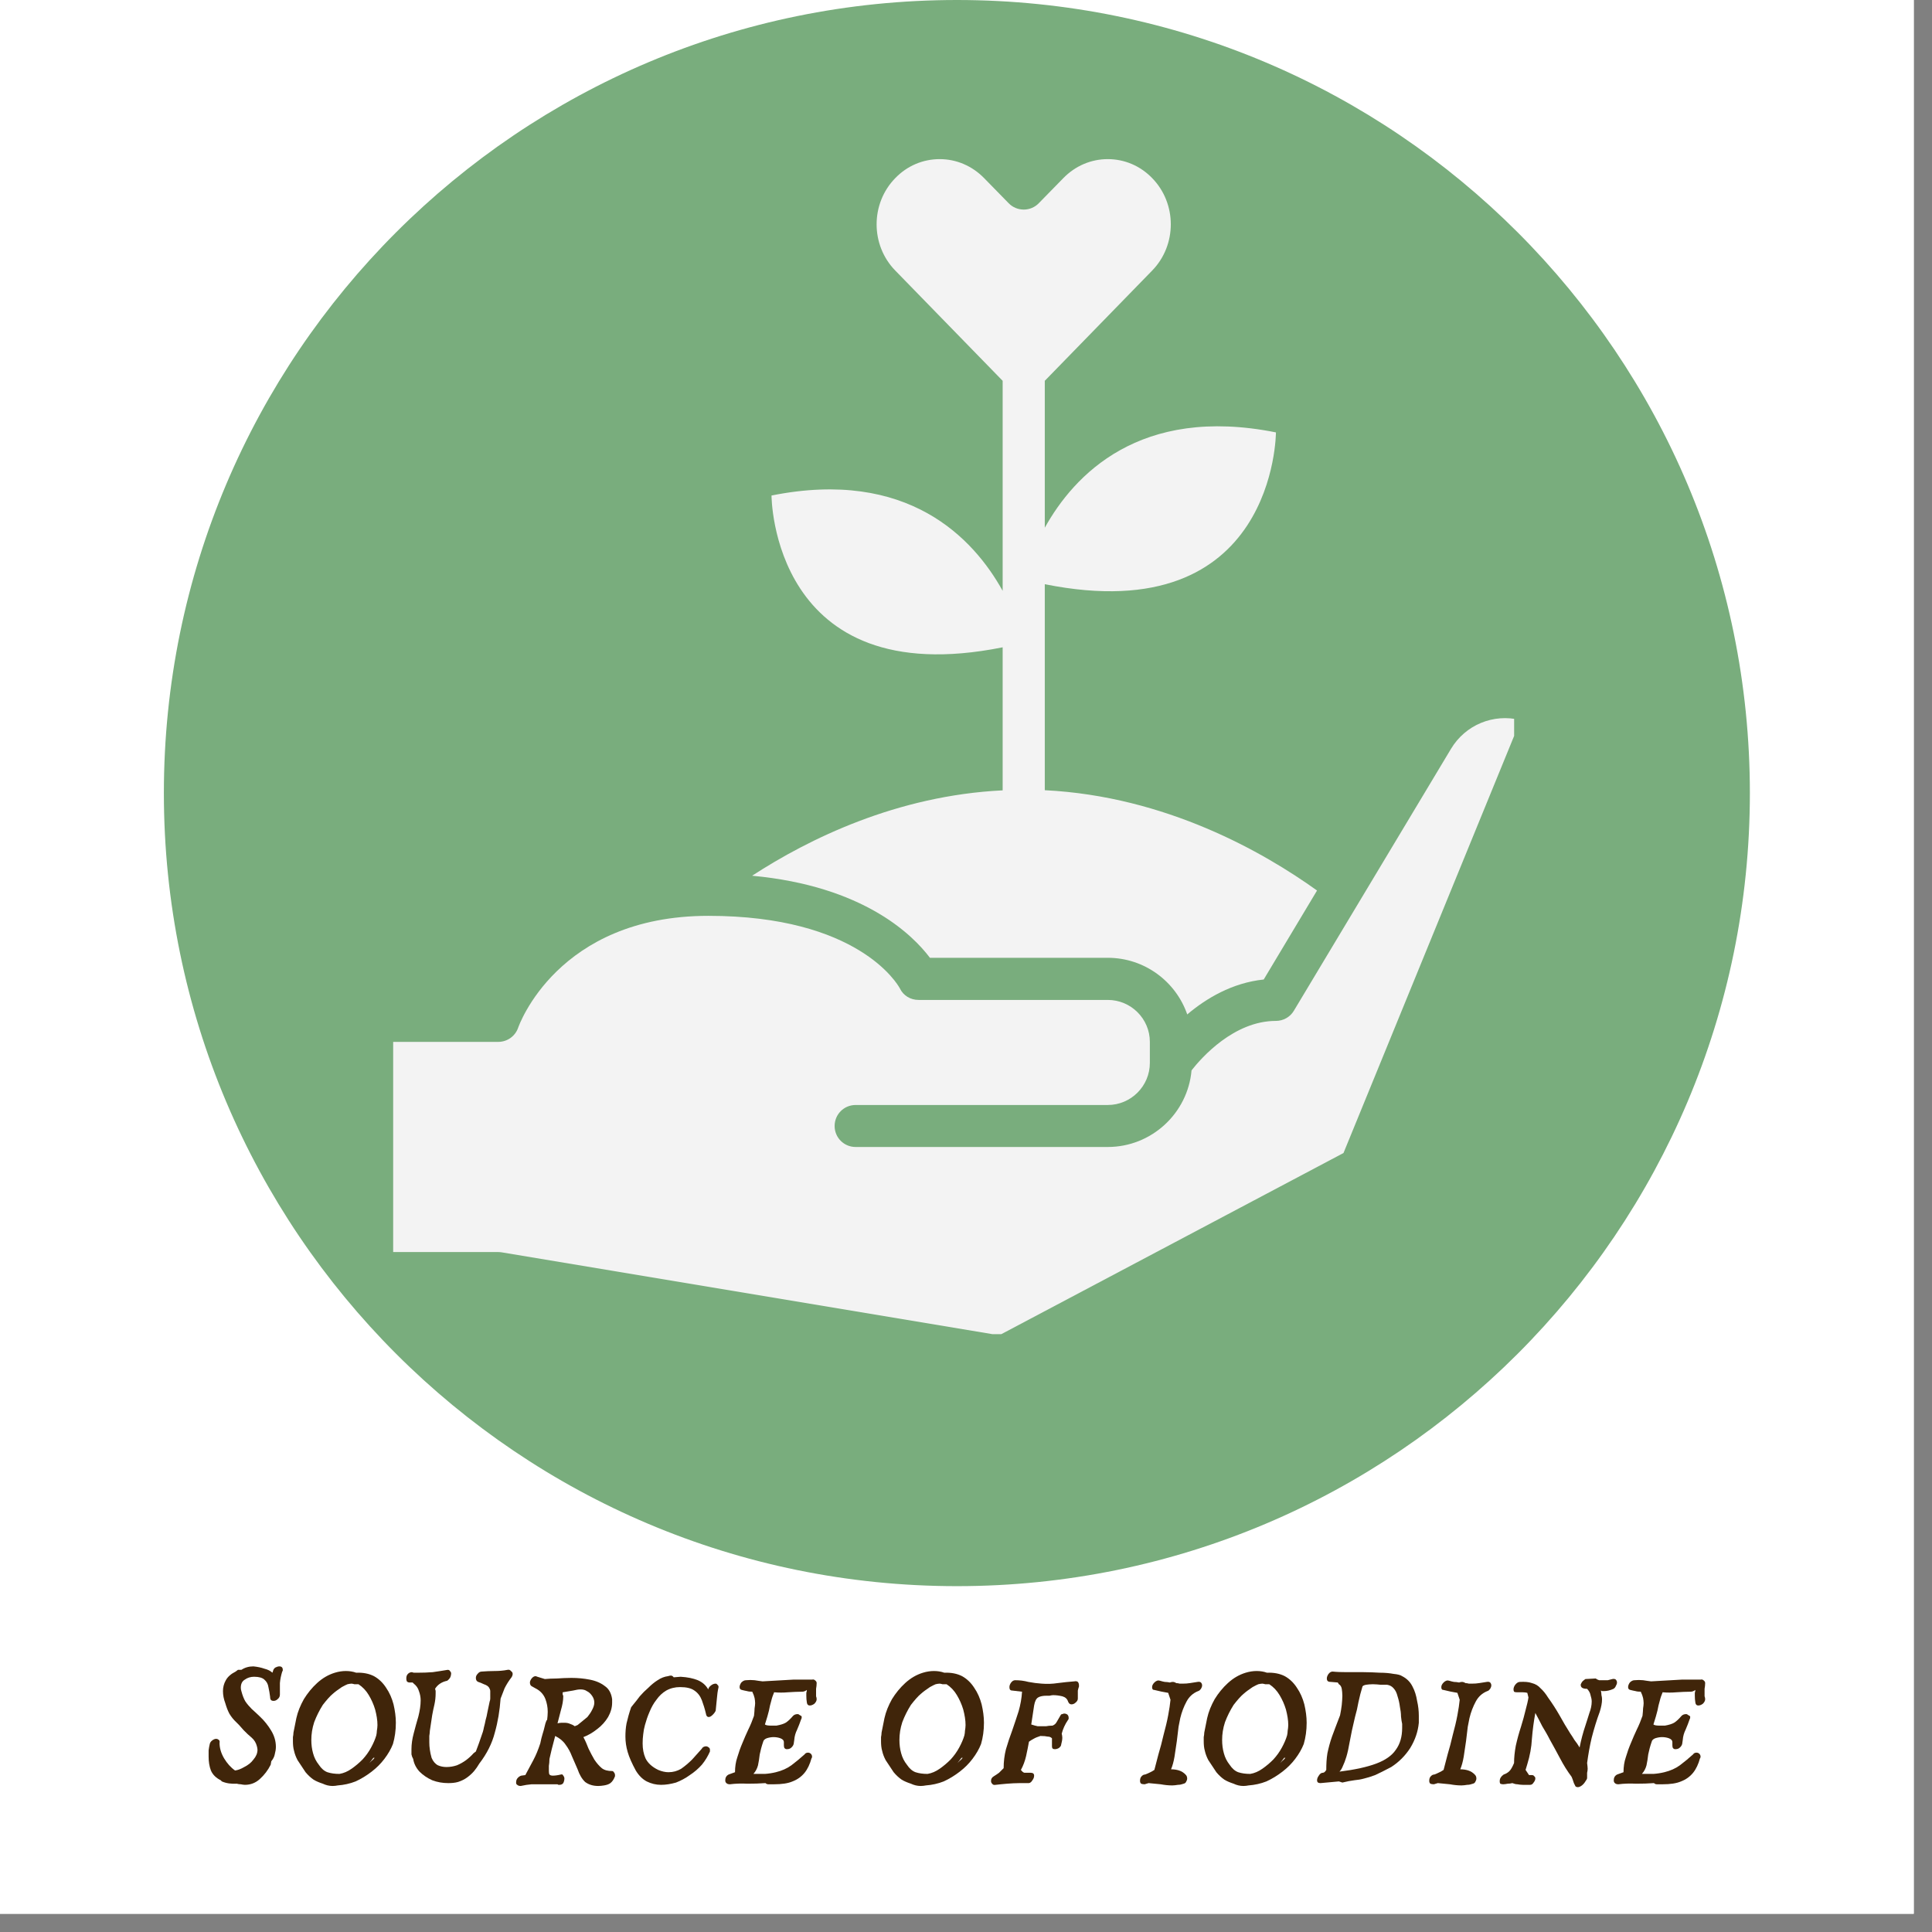
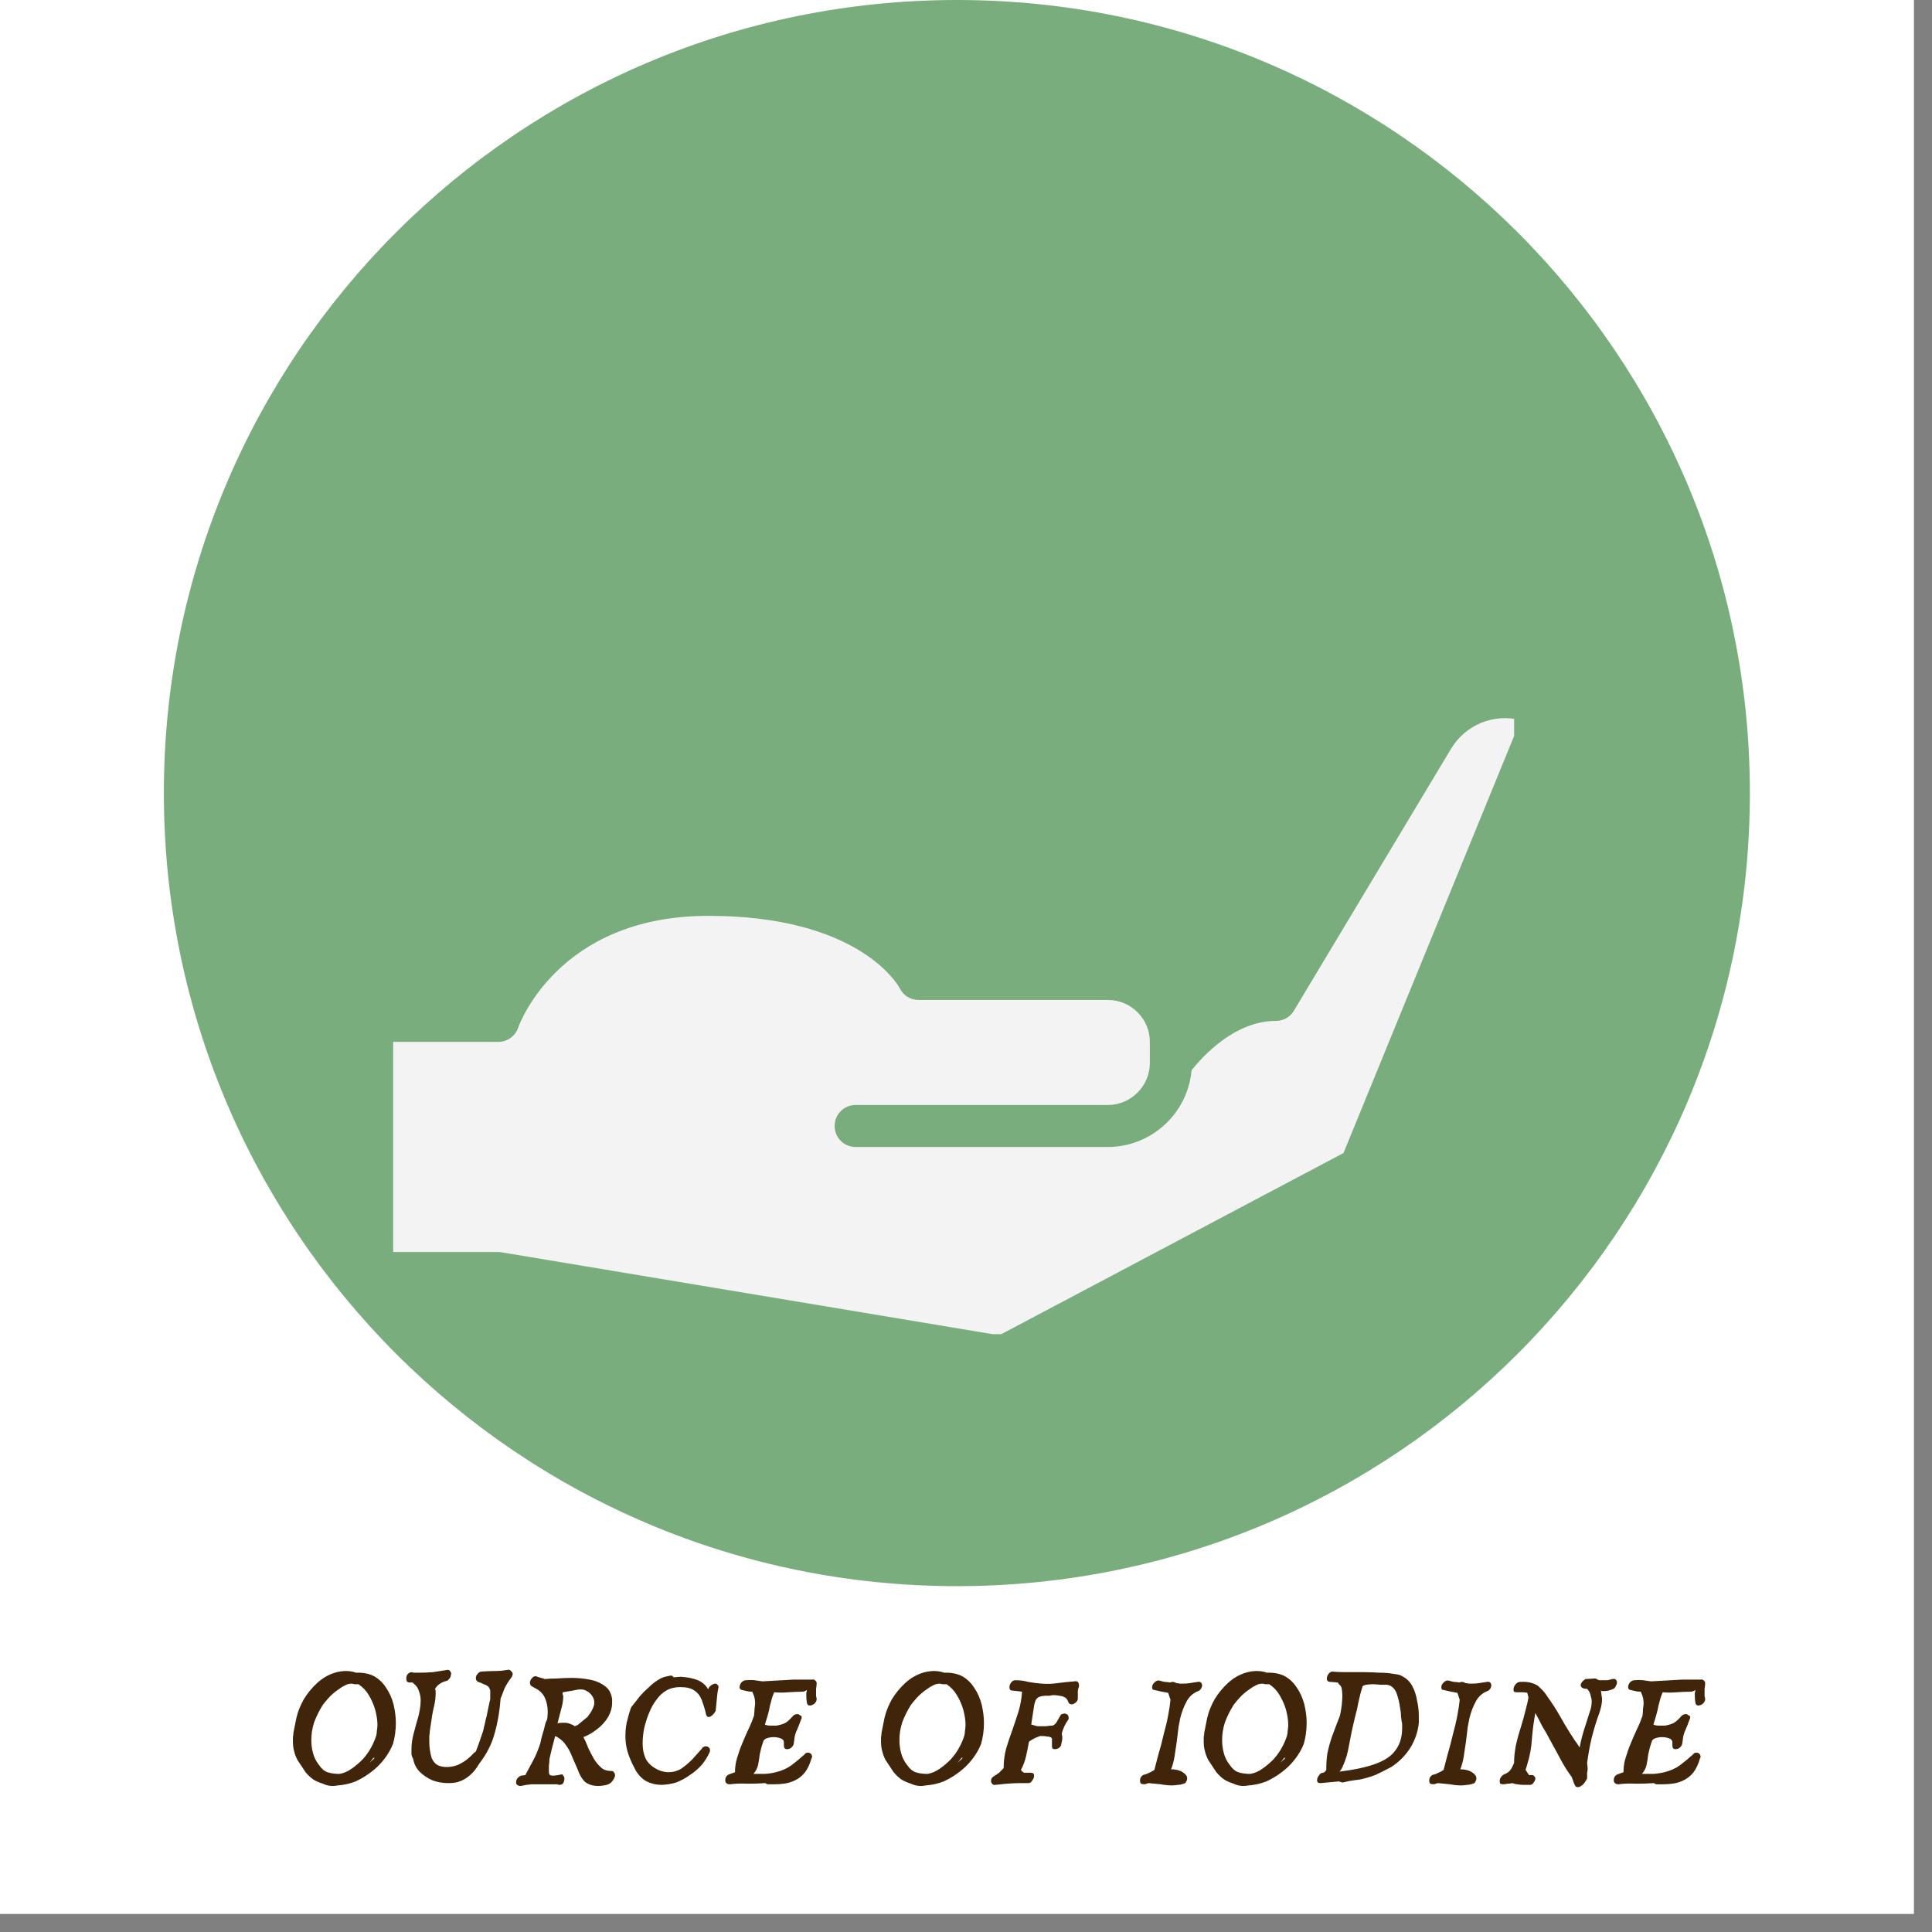
<svg xmlns="http://www.w3.org/2000/svg" version="1.0" preserveAspectRatio="xMidYMid meet" height="70" viewBox="0 0 52.5 52.5" zoomAndPan="magnify" width="70">
  <rect x="0" y="0" width="52.5" height="52.5" fill="#808080" stroke="none" />
  <defs>
    <g />
    <clipPath id="3a5b495103">
      <path clip-rule="nonzero" d="M 0 0 L 52.004 0 L 52.004 52.004 L 0 52.004 Z M 0 0" />
    </clipPath>
    <clipPath id="e176aa1ca9">
      <path clip-rule="nonzero" d="M 4.453 0 L 47.551 0 L 47.551 43.102 L 4.453 43.102 Z M 4.453 0" />
    </clipPath>
    <clipPath id="a023152a75">
      <path clip-rule="nonzero" d="M 26.004 0 C 14.102 0 4.453 9.648 4.453 21.551 C 4.453 33.453 14.102 43.102 26.004 43.102 C 37.902 43.102 47.551 33.453 47.551 21.551 C 47.551 9.648 37.902 0 26.004 0 Z M 26.004 0" />
    </clipPath>
    <clipPath id="c2945ceaef">
      <path clip-rule="nonzero" d="M 10.684 19 L 41.145 19 L 41.145 36.254 L 10.684 36.254 Z M 10.684 19" />
    </clipPath>
    <clipPath id="17d9cb6935">
-       <path clip-rule="nonzero" d="M 20 4.309 L 36 4.309 L 36 28 L 20 28 Z M 20 4.309" />
-     </clipPath>
+       </clipPath>
  </defs>
  <g clip-path="url(#3a5b495103)">
    <path fill-rule="nonzero" fill-opacity="1" d="M 0 0 L 52.004 0 L 52.004 52.004 L 0 52.004 Z M 0 0" fill="#ffffff" />
    <path fill-rule="nonzero" fill-opacity="1" d="M 0 0 L 52.004 0 L 52.004 52.004 L 0 52.004 Z M 0 0" fill="#ffffff" />
  </g>
  <g clip-path="url(#e176aa1ca9)">
    <g clip-path="url(#a023152a75)">
      <path fill-rule="nonzero" fill-opacity="1" d="M 4.453 0 L 47.551 0 L 47.551 43.102 L 4.453 43.102 Z M 4.453 0" fill="#79ad7d" />
    </g>
  </g>
  <g fill-opacity="1" fill="#40250a">
    <g transform="translate(5.528, 48.47)">
      <g>
-         <path d="M 0.906 0 C 0.758 0.008 0.625 -0.008 0.5 -0.062 L 0.469 -0.094 C 0.344 -0.156 0.254 -0.242 0.203 -0.359 C 0.16 -0.473 0.141 -0.598 0.141 -0.734 C 0.141 -0.797 0.141 -0.852 0.141 -0.906 C 0.148 -0.969 0.16 -1.023 0.172 -1.078 C 0.18 -1.117 0.203 -1.148 0.234 -1.172 C 0.273 -1.203 0.312 -1.219 0.344 -1.219 C 0.375 -1.219 0.398 -1.207 0.422 -1.188 C 0.441 -1.164 0.445 -1.141 0.438 -1.109 C 0.438 -0.973 0.477 -0.832 0.562 -0.688 C 0.645 -0.551 0.742 -0.441 0.859 -0.359 C 0.93 -0.367 1.016 -0.398 1.109 -0.453 C 1.211 -0.504 1.297 -0.57 1.359 -0.656 C 1.43 -0.738 1.469 -0.828 1.469 -0.922 C 1.469 -0.953 1.461 -0.984 1.453 -1.016 C 1.43 -1.109 1.383 -1.188 1.312 -1.25 C 1.238 -1.312 1.164 -1.379 1.094 -1.453 L 0.969 -1.594 L 0.891 -1.672 C 0.816 -1.742 0.754 -1.82 0.703 -1.906 C 0.66 -1.988 0.625 -2.082 0.594 -2.188 C 0.551 -2.301 0.531 -2.41 0.531 -2.516 C 0.531 -2.617 0.555 -2.719 0.609 -2.812 C 0.66 -2.906 0.75 -2.984 0.875 -3.047 L 0.938 -3.094 L 1.031 -3.094 C 1.125 -3.156 1.234 -3.188 1.359 -3.188 C 1.473 -3.176 1.57 -3.156 1.656 -3.125 C 1.75 -3.102 1.82 -3.066 1.875 -3.016 L 1.891 -3.062 C 1.898 -3.102 1.922 -3.133 1.953 -3.156 C 1.992 -3.176 2.031 -3.188 2.062 -3.188 C 2.125 -3.188 2.156 -3.156 2.156 -3.094 C 2.156 -3.094 2.156 -3.086 2.156 -3.078 C 2.156 -3.066 2.148 -3.055 2.141 -3.047 C 2.109 -2.941 2.086 -2.836 2.078 -2.734 C 2.078 -2.629 2.078 -2.523 2.078 -2.422 C 2.078 -2.367 2.055 -2.328 2.016 -2.297 C 1.984 -2.266 1.945 -2.25 1.906 -2.25 C 1.883 -2.25 1.863 -2.254 1.844 -2.266 C 1.82 -2.285 1.812 -2.316 1.812 -2.359 C 1.801 -2.453 1.785 -2.539 1.766 -2.625 C 1.754 -2.707 1.719 -2.773 1.656 -2.828 C 1.602 -2.879 1.508 -2.906 1.375 -2.906 C 1.281 -2.906 1.195 -2.879 1.125 -2.828 C 1.051 -2.785 1.016 -2.711 1.016 -2.609 C 1.016 -2.578 1.02 -2.547 1.031 -2.516 C 1.062 -2.398 1.098 -2.305 1.141 -2.234 C 1.191 -2.16 1.25 -2.094 1.312 -2.031 C 1.383 -1.969 1.457 -1.898 1.531 -1.828 C 1.656 -1.711 1.758 -1.582 1.844 -1.438 C 1.926 -1.301 1.969 -1.156 1.969 -1 C 1.969 -0.938 1.957 -0.867 1.938 -0.797 C 1.926 -0.734 1.895 -0.672 1.844 -0.609 L 1.828 -0.516 C 1.754 -0.367 1.656 -0.238 1.531 -0.125 C 1.414 -0.02 1.281 0.031 1.125 0.031 C 1.094 0.031 1.055 0.023 1.016 0.016 C 0.973 0.016 0.938 0.008 0.906 0 Z M 0.906 0" />
-       </g>
+         </g>
    </g>
    <g transform="translate(7.819, 48.47)">
      <g>
        <path d="M 1.359 0.047 C 1.316 0.055 1.27 0.062 1.219 0.062 C 1.125 0.062 1.035 0.039 0.953 0 C 0.859 -0.031 0.773 -0.066 0.703 -0.109 C 0.629 -0.16 0.555 -0.227 0.484 -0.312 C 0.422 -0.406 0.348 -0.516 0.266 -0.641 C 0.223 -0.723 0.191 -0.805 0.172 -0.891 C 0.148 -0.973 0.141 -1.062 0.141 -1.156 C 0.141 -1.188 0.141 -1.223 0.141 -1.266 C 0.148 -1.305 0.156 -1.348 0.156 -1.391 L 0.234 -1.781 C 0.273 -1.957 0.344 -2.129 0.438 -2.297 C 0.539 -2.461 0.66 -2.609 0.797 -2.734 C 0.941 -2.867 1.102 -2.961 1.281 -3.016 C 1.383 -3.047 1.484 -3.062 1.578 -3.062 C 1.68 -3.062 1.773 -3.047 1.859 -3.016 C 2.047 -3.023 2.207 -2.992 2.344 -2.922 C 2.477 -2.848 2.586 -2.742 2.672 -2.609 C 2.766 -2.473 2.832 -2.32 2.875 -2.156 C 2.914 -1.988 2.938 -1.82 2.938 -1.656 C 2.938 -1.445 2.91 -1.254 2.859 -1.078 C 2.805 -0.941 2.727 -0.805 2.625 -0.672 C 2.531 -0.547 2.414 -0.43 2.281 -0.328 C 2.145 -0.223 2 -0.133 1.844 -0.062 C 1.688 0 1.523 0.035 1.359 0.047 Z M 1.406 -0.266 C 1.52 -0.285 1.629 -0.332 1.734 -0.406 C 1.836 -0.477 1.938 -0.562 2.031 -0.656 C 2.125 -0.758 2.203 -0.867 2.266 -0.984 C 2.328 -1.098 2.375 -1.207 2.406 -1.312 C 2.414 -1.352 2.422 -1.395 2.422 -1.438 C 2.43 -1.488 2.438 -1.539 2.438 -1.594 C 2.438 -1.727 2.414 -1.867 2.375 -2.016 C 2.332 -2.16 2.273 -2.289 2.203 -2.406 C 2.129 -2.531 2.035 -2.629 1.922 -2.703 C 1.879 -2.703 1.844 -2.703 1.812 -2.703 C 1.781 -2.711 1.754 -2.719 1.734 -2.719 C 1.703 -2.719 1.664 -2.711 1.625 -2.703 C 1.594 -2.691 1.539 -2.664 1.469 -2.625 C 1.375 -2.562 1.289 -2.5 1.219 -2.438 C 1.145 -2.375 1.055 -2.273 0.953 -2.141 C 0.859 -1.992 0.781 -1.836 0.719 -1.672 C 0.664 -1.504 0.641 -1.344 0.641 -1.188 C 0.641 -1.062 0.656 -0.941 0.688 -0.828 C 0.719 -0.711 0.77 -0.609 0.844 -0.516 C 0.914 -0.41 0.992 -0.344 1.078 -0.312 C 1.172 -0.281 1.281 -0.266 1.406 -0.266 Z M 2.219 -0.562 C 2.238 -0.582 2.258 -0.602 2.281 -0.625 C 2.312 -0.645 2.336 -0.672 2.359 -0.703 L 2.328 -0.703 Z M 2.219 -0.562" />
      </g>
    </g>
  </g>
  <g fill-opacity="1" fill="#40250a">
    <g transform="translate(10.9, 48.47)">
      <g>
        <path d="M 1.797 -0.172 C 1.723 -0.117 1.641 -0.078 1.547 -0.047 C 1.461 -0.023 1.375 -0.016 1.281 -0.016 C 1.133 -0.016 0.988 -0.039 0.844 -0.094 C 0.707 -0.156 0.594 -0.234 0.5 -0.328 C 0.406 -0.43 0.348 -0.547 0.328 -0.672 C 0.305 -0.711 0.289 -0.754 0.281 -0.797 C 0.281 -0.836 0.281 -0.883 0.281 -0.938 C 0.281 -1.07 0.301 -1.219 0.344 -1.375 C 0.383 -1.531 0.426 -1.68 0.469 -1.828 C 0.508 -1.984 0.531 -2.129 0.531 -2.266 C 0.531 -2.348 0.516 -2.43 0.484 -2.516 C 0.461 -2.598 0.414 -2.664 0.344 -2.719 L 0.312 -2.75 L 0.234 -2.75 C 0.203 -2.75 0.176 -2.758 0.156 -2.781 C 0.145 -2.801 0.141 -2.828 0.141 -2.859 C 0.141 -2.898 0.148 -2.938 0.172 -2.969 C 0.203 -3.008 0.242 -3.031 0.297 -3.031 C 0.316 -3.02 0.336 -3.016 0.359 -3.016 C 0.391 -3.016 0.422 -3.016 0.453 -3.016 C 0.586 -3.016 0.723 -3.02 0.859 -3.031 C 0.992 -3.051 1.129 -3.07 1.266 -3.094 C 1.297 -3.094 1.316 -3.082 1.328 -3.062 C 1.348 -3.039 1.359 -3.02 1.359 -3 C 1.359 -2.957 1.348 -2.914 1.328 -2.875 C 1.305 -2.844 1.281 -2.816 1.25 -2.797 C 1.102 -2.766 0.992 -2.691 0.922 -2.578 C 0.93 -2.555 0.938 -2.535 0.938 -2.516 C 0.938 -2.492 0.938 -2.473 0.938 -2.453 C 0.938 -2.348 0.926 -2.25 0.906 -2.156 C 0.883 -2.062 0.863 -1.961 0.844 -1.859 L 0.781 -1.438 C 0.781 -1.395 0.773 -1.348 0.766 -1.297 C 0.766 -1.254 0.766 -1.195 0.766 -1.125 C 0.766 -1.062 0.77 -0.992 0.781 -0.922 C 0.789 -0.859 0.805 -0.785 0.828 -0.703 C 0.867 -0.609 0.926 -0.539 1 -0.5 C 1.07 -0.469 1.148 -0.453 1.234 -0.453 C 1.328 -0.453 1.422 -0.469 1.516 -0.5 C 1.609 -0.539 1.691 -0.586 1.766 -0.641 C 1.848 -0.703 1.914 -0.766 1.969 -0.828 L 2.031 -0.875 C 2.094 -1.039 2.141 -1.172 2.172 -1.266 C 2.211 -1.367 2.238 -1.457 2.25 -1.531 C 2.27 -1.602 2.285 -1.672 2.297 -1.734 C 2.316 -1.797 2.332 -1.863 2.344 -1.938 C 2.363 -2.02 2.383 -2.117 2.406 -2.234 C 2.414 -2.254 2.422 -2.281 2.422 -2.312 C 2.422 -2.344 2.422 -2.379 2.422 -2.422 C 2.422 -2.453 2.422 -2.484 2.422 -2.516 C 2.422 -2.547 2.41 -2.578 2.391 -2.609 C 2.367 -2.648 2.32 -2.68 2.25 -2.703 C 2.188 -2.734 2.133 -2.754 2.094 -2.766 C 2.051 -2.785 2.031 -2.82 2.031 -2.875 C 2.031 -2.914 2.047 -2.953 2.078 -2.984 C 2.109 -3.023 2.145 -3.047 2.188 -3.047 C 2.301 -3.055 2.414 -3.062 2.531 -3.062 C 2.656 -3.062 2.773 -3.07 2.891 -3.094 C 2.93 -3.102 2.961 -3.094 2.984 -3.062 C 3.016 -3.039 3.031 -3.016 3.031 -2.984 C 3.031 -2.953 3.02 -2.922 3 -2.891 C 2.926 -2.797 2.863 -2.695 2.812 -2.594 C 2.77 -2.488 2.734 -2.395 2.703 -2.312 C 2.68 -1.988 2.629 -1.68 2.547 -1.391 C 2.473 -1.098 2.332 -0.816 2.125 -0.547 C 2.082 -0.473 2.035 -0.406 1.984 -0.344 C 1.93 -0.281 1.867 -0.223 1.797 -0.172 Z M 1.797 -0.172" />
      </g>
    </g>
  </g>
  <g fill-opacity="1" fill="#40250a">
    <g transform="translate(13.884, 48.47)">
      <g>
        <path d="M 0.266 0.062 C 0.223 0.062 0.191 0.051 0.172 0.031 C 0.148 0.02 0.141 0 0.141 -0.031 C 0.141 -0.07 0.148 -0.109 0.172 -0.141 C 0.203 -0.18 0.238 -0.207 0.281 -0.219 L 0.391 -0.234 C 0.461 -0.367 0.535 -0.504 0.609 -0.641 C 0.68 -0.773 0.742 -0.926 0.797 -1.094 C 0.805 -1.125 0.816 -1.172 0.828 -1.234 C 0.848 -1.305 0.867 -1.379 0.891 -1.453 C 0.91 -1.523 0.926 -1.586 0.938 -1.641 C 0.957 -1.703 0.973 -1.734 0.984 -1.734 C 0.992 -1.805 1 -1.879 1 -1.953 C 1 -2.078 0.977 -2.191 0.938 -2.297 C 0.895 -2.41 0.82 -2.5 0.719 -2.562 L 0.578 -2.641 C 0.535 -2.66 0.516 -2.695 0.516 -2.75 C 0.516 -2.781 0.531 -2.816 0.562 -2.859 C 0.594 -2.898 0.629 -2.922 0.672 -2.922 C 0.68 -2.922 0.695 -2.914 0.719 -2.906 L 0.922 -2.844 C 1.016 -2.852 1.125 -2.859 1.25 -2.859 C 1.375 -2.867 1.504 -2.875 1.641 -2.875 C 1.816 -2.875 1.984 -2.859 2.141 -2.828 C 2.305 -2.797 2.441 -2.738 2.547 -2.656 C 2.66 -2.582 2.727 -2.461 2.75 -2.297 C 2.75 -2.285 2.75 -2.27 2.75 -2.25 C 2.75 -2.238 2.75 -2.223 2.75 -2.203 C 2.75 -2.066 2.711 -1.938 2.641 -1.812 C 2.566 -1.688 2.469 -1.578 2.344 -1.484 C 2.227 -1.391 2.102 -1.316 1.969 -1.266 C 2.02 -1.172 2.066 -1.066 2.109 -0.953 C 2.16 -0.848 2.211 -0.75 2.266 -0.656 C 2.328 -0.562 2.395 -0.484 2.469 -0.422 C 2.539 -0.367 2.633 -0.344 2.75 -0.344 C 2.77 -0.344 2.785 -0.332 2.797 -0.312 C 2.816 -0.289 2.828 -0.266 2.828 -0.234 C 2.828 -0.223 2.828 -0.211 2.828 -0.203 C 2.797 -0.117 2.754 -0.055 2.703 -0.016 C 2.66 0.016 2.602 0.035 2.531 0.047 C 2.477 0.055 2.426 0.062 2.375 0.062 C 2.227 0.062 2.109 0.023 2.016 -0.047 C 1.93 -0.129 1.863 -0.242 1.812 -0.391 C 1.758 -0.516 1.707 -0.633 1.656 -0.75 C 1.613 -0.863 1.555 -0.969 1.484 -1.062 C 1.422 -1.156 1.328 -1.234 1.203 -1.297 L 1.109 -0.938 L 1.047 -0.672 C 1.047 -0.598 1.039 -0.535 1.031 -0.484 C 1.031 -0.43 1.031 -0.383 1.031 -0.344 C 1.031 -0.301 1.035 -0.27 1.047 -0.25 C 1.066 -0.227 1.098 -0.219 1.141 -0.219 C 1.191 -0.219 1.266 -0.227 1.359 -0.25 C 1.391 -0.258 1.41 -0.25 1.422 -0.219 C 1.441 -0.195 1.453 -0.172 1.453 -0.141 C 1.453 -0.098 1.441 -0.055 1.422 -0.016 C 1.398 0.016 1.363 0.031 1.312 0.031 C 1.312 0.031 1.305 0.031 1.297 0.031 C 1.285 0.031 1.273 0.023 1.266 0.016 L 1.125 0.016 C 1.082 0.016 1.039 0.016 1 0.016 C 0.957 0.016 0.914 0.016 0.875 0.016 C 0.77 0.016 0.664 0.016 0.562 0.016 C 0.469 0.023 0.367 0.039 0.266 0.062 Z M 1.734 -1.562 L 1.812 -1.594 L 2.078 -1.812 C 2.129 -1.875 2.172 -1.938 2.203 -2 C 2.242 -2.07 2.266 -2.141 2.266 -2.203 C 2.266 -2.273 2.242 -2.336 2.203 -2.391 C 2.16 -2.453 2.113 -2.492 2.062 -2.516 C 2.02 -2.547 1.961 -2.562 1.891 -2.562 C 1.836 -2.562 1.77 -2.551 1.688 -2.531 C 1.613 -2.52 1.52 -2.504 1.406 -2.484 C 1.406 -2.461 1.406 -2.441 1.406 -2.422 C 1.414 -2.41 1.422 -2.395 1.422 -2.375 C 1.422 -2.258 1.398 -2.133 1.359 -2 C 1.328 -1.875 1.297 -1.754 1.266 -1.641 C 1.305 -1.648 1.344 -1.656 1.375 -1.656 C 1.406 -1.656 1.43 -1.656 1.453 -1.656 C 1.516 -1.656 1.566 -1.645 1.609 -1.625 C 1.648 -1.613 1.691 -1.594 1.734 -1.562 Z M 1.734 -1.562" />
      </g>
    </g>
  </g>
  <g fill-opacity="1" fill="#40250a">
    <g transform="translate(16.854, 48.47)">
      <g>
        <path d="M 0.422 -0.359 C 0.316 -0.555 0.242 -0.723 0.203 -0.859 C 0.16 -1.004 0.141 -1.145 0.141 -1.281 C 0.141 -1.395 0.148 -1.516 0.172 -1.641 C 0.203 -1.773 0.242 -1.922 0.297 -2.078 L 0.359 -2.156 C 0.41 -2.219 0.469 -2.289 0.531 -2.375 C 0.602 -2.457 0.68 -2.535 0.766 -2.609 C 0.848 -2.691 0.93 -2.758 1.016 -2.812 C 1.109 -2.875 1.203 -2.91 1.297 -2.922 C 1.328 -2.93 1.352 -2.938 1.375 -2.938 C 1.406 -2.938 1.43 -2.922 1.453 -2.891 L 1.641 -2.906 C 1.828 -2.895 1.984 -2.863 2.109 -2.812 C 2.234 -2.758 2.328 -2.676 2.391 -2.562 C 2.398 -2.602 2.426 -2.641 2.469 -2.672 C 2.508 -2.703 2.551 -2.719 2.594 -2.719 C 2.613 -2.719 2.629 -2.707 2.641 -2.688 C 2.66 -2.676 2.672 -2.656 2.672 -2.625 C 2.648 -2.52 2.633 -2.41 2.625 -2.297 C 2.613 -2.191 2.602 -2.086 2.594 -1.984 C 2.582 -1.953 2.555 -1.914 2.516 -1.875 C 2.473 -1.832 2.438 -1.812 2.406 -1.812 C 2.363 -1.812 2.336 -1.844 2.328 -1.906 C 2.297 -2.039 2.258 -2.16 2.219 -2.266 C 2.176 -2.379 2.109 -2.469 2.016 -2.531 C 1.93 -2.594 1.801 -2.625 1.625 -2.625 C 1.488 -2.625 1.363 -2.594 1.25 -2.531 C 1.145 -2.469 1.055 -2.383 0.984 -2.281 C 0.91 -2.188 0.848 -2.078 0.797 -1.953 C 0.742 -1.828 0.703 -1.707 0.672 -1.594 C 0.648 -1.508 0.633 -1.426 0.625 -1.344 C 0.613 -1.258 0.609 -1.176 0.609 -1.094 C 0.609 -0.945 0.633 -0.812 0.688 -0.688 C 0.75 -0.562 0.863 -0.457 1.031 -0.375 C 1.133 -0.332 1.227 -0.312 1.312 -0.312 C 1.438 -0.312 1.551 -0.344 1.656 -0.406 C 1.758 -0.477 1.859 -0.562 1.953 -0.656 C 2.047 -0.758 2.133 -0.859 2.219 -0.953 C 2.227 -0.973 2.242 -0.988 2.266 -1 C 2.285 -1.008 2.305 -1.016 2.328 -1.016 C 2.359 -1.016 2.383 -1.004 2.406 -0.984 C 2.426 -0.973 2.438 -0.953 2.438 -0.922 C 2.438 -0.898 2.438 -0.883 2.438 -0.875 C 2.383 -0.75 2.312 -0.629 2.219 -0.516 C 2.125 -0.41 2.016 -0.316 1.891 -0.234 C 1.773 -0.148 1.648 -0.082 1.516 -0.031 C 1.379 0.008 1.242 0.031 1.109 0.031 C 0.973 0.031 0.844 0 0.719 -0.062 C 0.602 -0.125 0.504 -0.223 0.422 -0.359 Z M 0.422 -0.359" />
      </g>
    </g>
  </g>
  <g fill-opacity="1" fill="#40250a">
    <g transform="translate(19.567, 48.47)">
      <g>
        <path d="M 0.266 0.016 C 0.223 0.016 0.191 0.004 0.172 -0.016 C 0.148 -0.035 0.141 -0.062 0.141 -0.094 C 0.141 -0.164 0.172 -0.219 0.234 -0.25 L 0.406 -0.312 C 0.406 -0.457 0.426 -0.594 0.469 -0.719 C 0.508 -0.852 0.555 -0.984 0.609 -1.109 C 0.66 -1.234 0.711 -1.352 0.766 -1.469 C 0.828 -1.594 0.879 -1.719 0.922 -1.844 C 0.93 -1.926 0.938 -1.992 0.938 -2.047 C 0.945 -2.098 0.953 -2.145 0.953 -2.188 C 0.953 -2.238 0.945 -2.285 0.938 -2.328 C 0.926 -2.379 0.906 -2.438 0.875 -2.5 C 0.82 -2.5 0.773 -2.504 0.734 -2.516 C 0.691 -2.523 0.645 -2.535 0.594 -2.547 C 0.551 -2.555 0.531 -2.582 0.531 -2.625 C 0.531 -2.664 0.547 -2.707 0.578 -2.75 C 0.617 -2.789 0.66 -2.812 0.703 -2.812 C 0.785 -2.82 0.863 -2.82 0.938 -2.812 C 1.008 -2.801 1.082 -2.789 1.156 -2.781 L 1.984 -2.828 C 2.023 -2.828 2.07 -2.828 2.125 -2.828 C 2.176 -2.828 2.223 -2.828 2.266 -2.828 C 2.305 -2.828 2.344 -2.828 2.375 -2.828 C 2.414 -2.828 2.457 -2.828 2.5 -2.828 C 2.531 -2.836 2.555 -2.832 2.578 -2.812 C 2.609 -2.789 2.625 -2.766 2.625 -2.734 C 2.625 -2.68 2.617 -2.629 2.609 -2.578 C 2.609 -2.535 2.609 -2.488 2.609 -2.438 C 2.609 -2.414 2.609 -2.395 2.609 -2.375 C 2.617 -2.352 2.625 -2.328 2.625 -2.297 C 2.625 -2.254 2.602 -2.211 2.562 -2.172 C 2.52 -2.141 2.477 -2.125 2.438 -2.125 C 2.395 -2.125 2.367 -2.148 2.359 -2.203 C 2.348 -2.266 2.344 -2.328 2.344 -2.391 C 2.344 -2.422 2.344 -2.445 2.344 -2.469 C 2.352 -2.5 2.359 -2.523 2.359 -2.547 C 2.316 -2.516 2.273 -2.5 2.234 -2.5 C 2.109 -2.5 1.977 -2.492 1.844 -2.484 C 1.719 -2.473 1.594 -2.473 1.469 -2.484 C 1.438 -2.41 1.41 -2.332 1.391 -2.25 C 1.367 -2.176 1.348 -2.086 1.328 -1.984 C 1.305 -1.891 1.27 -1.766 1.219 -1.609 C 1.25 -1.586 1.305 -1.578 1.391 -1.578 C 1.41 -1.578 1.43 -1.578 1.453 -1.578 C 1.473 -1.578 1.5 -1.578 1.531 -1.578 C 1.645 -1.598 1.727 -1.625 1.781 -1.656 C 1.844 -1.695 1.91 -1.758 1.984 -1.844 C 2.016 -1.875 2.055 -1.891 2.109 -1.891 C 2.129 -1.891 2.148 -1.879 2.172 -1.859 C 2.203 -1.848 2.219 -1.832 2.219 -1.812 C 2.219 -1.781 2.211 -1.758 2.203 -1.75 C 2.172 -1.656 2.133 -1.562 2.094 -1.469 C 2.051 -1.383 2.023 -1.289 2.016 -1.188 L 2 -1.078 C 1.988 -1.035 1.961 -1 1.922 -0.969 C 1.891 -0.945 1.852 -0.938 1.812 -0.938 C 1.789 -0.938 1.77 -0.945 1.75 -0.969 C 1.738 -0.988 1.734 -1.016 1.734 -1.047 L 1.734 -1.125 C 1.734 -1.176 1.703 -1.211 1.641 -1.234 C 1.586 -1.254 1.523 -1.266 1.453 -1.266 C 1.391 -1.266 1.328 -1.254 1.266 -1.234 C 1.211 -1.211 1.18 -1.18 1.172 -1.141 C 1.129 -1.016 1.098 -0.898 1.078 -0.797 C 1.066 -0.691 1.051 -0.594 1.031 -0.5 C 1.008 -0.414 0.969 -0.336 0.906 -0.266 C 1.008 -0.266 1.113 -0.266 1.219 -0.266 C 1.32 -0.273 1.422 -0.289 1.516 -0.312 C 1.68 -0.352 1.82 -0.414 1.938 -0.5 C 2.062 -0.594 2.18 -0.691 2.297 -0.797 C 2.316 -0.828 2.348 -0.844 2.391 -0.844 C 2.422 -0.844 2.445 -0.832 2.469 -0.812 C 2.488 -0.789 2.5 -0.766 2.5 -0.734 C 2.5 -0.711 2.492 -0.695 2.484 -0.688 C 2.441 -0.531 2.379 -0.398 2.297 -0.297 C 2.211 -0.191 2.102 -0.113 1.969 -0.062 C 1.844 -0.008 1.676 0.016 1.469 0.016 C 1.438 0.016 1.406 0.016 1.375 0.016 C 1.352 0.016 1.332 0.016 1.312 0.016 C 1.281 0.016 1.254 0.004 1.234 -0.016 C 1.078 -0.004 0.914 0 0.75 0 C 0.582 -0.008 0.422 -0.004 0.266 0.016 Z M 0.266 0.016" />
      </g>
    </g>
  </g>
  <g fill-opacity="1" fill="#40250a">
    <g transform="translate(22.331, 48.47)">
      <g />
    </g>
  </g>
  <g fill-opacity="1" fill="#40250a">
    <g transform="translate(23.8, 48.47)">
      <g>
        <path d="M 1.359 0.047 C 1.316 0.055 1.27 0.062 1.219 0.062 C 1.125 0.062 1.035 0.039 0.953 0 C 0.859 -0.031 0.773 -0.066 0.703 -0.109 C 0.629 -0.16 0.555 -0.227 0.484 -0.312 C 0.422 -0.406 0.348 -0.516 0.266 -0.641 C 0.223 -0.723 0.191 -0.805 0.172 -0.891 C 0.148 -0.973 0.141 -1.062 0.141 -1.156 C 0.141 -1.188 0.141 -1.223 0.141 -1.266 C 0.148 -1.305 0.156 -1.348 0.156 -1.391 L 0.234 -1.781 C 0.273 -1.957 0.344 -2.129 0.438 -2.297 C 0.539 -2.461 0.66 -2.609 0.797 -2.734 C 0.941 -2.867 1.102 -2.961 1.281 -3.016 C 1.383 -3.047 1.484 -3.062 1.578 -3.062 C 1.68 -3.062 1.773 -3.047 1.859 -3.016 C 2.047 -3.023 2.207 -2.992 2.344 -2.922 C 2.477 -2.848 2.586 -2.742 2.672 -2.609 C 2.766 -2.473 2.832 -2.32 2.875 -2.156 C 2.914 -1.988 2.938 -1.82 2.938 -1.656 C 2.938 -1.445 2.91 -1.254 2.859 -1.078 C 2.805 -0.941 2.727 -0.805 2.625 -0.672 C 2.531 -0.547 2.414 -0.43 2.281 -0.328 C 2.145 -0.223 2 -0.133 1.844 -0.062 C 1.688 0 1.523 0.035 1.359 0.047 Z M 1.406 -0.266 C 1.52 -0.285 1.629 -0.332 1.734 -0.406 C 1.836 -0.477 1.938 -0.562 2.031 -0.656 C 2.125 -0.758 2.203 -0.867 2.266 -0.984 C 2.328 -1.098 2.375 -1.207 2.406 -1.312 C 2.414 -1.352 2.422 -1.395 2.422 -1.438 C 2.43 -1.488 2.438 -1.539 2.438 -1.594 C 2.438 -1.727 2.414 -1.867 2.375 -2.016 C 2.332 -2.16 2.273 -2.289 2.203 -2.406 C 2.129 -2.531 2.035 -2.629 1.922 -2.703 C 1.879 -2.703 1.844 -2.703 1.812 -2.703 C 1.781 -2.711 1.754 -2.719 1.734 -2.719 C 1.703 -2.719 1.664 -2.711 1.625 -2.703 C 1.594 -2.691 1.539 -2.664 1.469 -2.625 C 1.375 -2.562 1.289 -2.5 1.219 -2.438 C 1.145 -2.375 1.055 -2.273 0.953 -2.141 C 0.859 -1.992 0.781 -1.836 0.719 -1.672 C 0.664 -1.504 0.641 -1.344 0.641 -1.188 C 0.641 -1.062 0.656 -0.941 0.688 -0.828 C 0.719 -0.711 0.77 -0.609 0.844 -0.516 C 0.914 -0.41 0.992 -0.344 1.078 -0.312 C 1.172 -0.281 1.281 -0.266 1.406 -0.266 Z M 2.219 -0.562 C 2.238 -0.582 2.258 -0.602 2.281 -0.625 C 2.312 -0.645 2.336 -0.672 2.359 -0.703 L 2.328 -0.703 Z M 2.219 -0.562" />
      </g>
    </g>
  </g>
  <g fill-opacity="1" fill="#40250a">
    <g transform="translate(26.789, 48.47)">
      <g>
        <path d="M 0.266 0.031 C 0.223 0.039 0.191 0.031 0.172 0 C 0.148 -0.02 0.141 -0.047 0.141 -0.078 C 0.141 -0.129 0.164 -0.172 0.219 -0.203 C 0.27 -0.234 0.316 -0.266 0.359 -0.297 C 0.398 -0.336 0.441 -0.379 0.484 -0.422 C 0.484 -0.598 0.504 -0.77 0.547 -0.938 C 0.598 -1.113 0.656 -1.285 0.719 -1.453 C 0.781 -1.629 0.836 -1.801 0.891 -1.969 C 0.941 -2.145 0.973 -2.32 0.984 -2.5 L 0.719 -2.531 C 0.664 -2.531 0.641 -2.562 0.641 -2.625 C 0.641 -2.664 0.656 -2.707 0.688 -2.75 C 0.719 -2.789 0.754 -2.812 0.797 -2.812 C 0.922 -2.812 1.039 -2.797 1.156 -2.766 C 1.281 -2.742 1.398 -2.727 1.516 -2.719 C 1.66 -2.707 1.805 -2.711 1.953 -2.734 C 2.109 -2.754 2.258 -2.77 2.406 -2.781 C 2.445 -2.789 2.477 -2.785 2.5 -2.766 C 2.52 -2.742 2.531 -2.711 2.531 -2.672 C 2.531 -2.66 2.531 -2.648 2.531 -2.641 C 2.52 -2.609 2.508 -2.57 2.5 -2.531 C 2.5 -2.488 2.5 -2.445 2.5 -2.406 C 2.5 -2.395 2.5 -2.379 2.5 -2.359 C 2.5 -2.348 2.5 -2.332 2.5 -2.312 C 2.5 -2.27 2.477 -2.234 2.438 -2.203 C 2.406 -2.172 2.367 -2.156 2.328 -2.156 C 2.285 -2.156 2.254 -2.18 2.234 -2.234 C 2.211 -2.305 2.16 -2.352 2.078 -2.375 C 1.992 -2.395 1.91 -2.406 1.828 -2.406 C 1.797 -2.406 1.766 -2.398 1.734 -2.391 C 1.703 -2.391 1.676 -2.391 1.656 -2.391 C 1.551 -2.391 1.473 -2.375 1.422 -2.344 C 1.367 -2.312 1.332 -2.238 1.312 -2.125 L 1.234 -1.609 C 1.305 -1.586 1.363 -1.57 1.406 -1.562 C 1.445 -1.562 1.488 -1.562 1.531 -1.562 C 1.562 -1.562 1.598 -1.562 1.641 -1.562 C 1.68 -1.57 1.738 -1.578 1.812 -1.578 C 1.863 -1.598 1.898 -1.629 1.922 -1.672 C 1.953 -1.723 1.988 -1.785 2.031 -1.859 C 2.039 -1.879 2.055 -1.891 2.078 -1.891 C 2.098 -1.898 2.113 -1.906 2.125 -1.906 C 2.164 -1.906 2.195 -1.895 2.219 -1.875 C 2.238 -1.852 2.25 -1.828 2.25 -1.797 C 2.25 -1.785 2.25 -1.773 2.25 -1.766 C 2.25 -1.754 2.242 -1.742 2.234 -1.734 C 2.148 -1.609 2.094 -1.484 2.062 -1.359 C 2.07 -1.328 2.078 -1.289 2.078 -1.25 C 2.078 -1.195 2.066 -1.133 2.047 -1.062 C 2.047 -1.031 2.023 -1 1.984 -0.969 C 1.941 -0.945 1.906 -0.938 1.875 -0.938 C 1.82 -0.938 1.797 -0.961 1.797 -1.016 C 1.797 -1.035 1.797 -1.051 1.797 -1.062 C 1.797 -1.082 1.797 -1.102 1.797 -1.125 C 1.797 -1.145 1.797 -1.164 1.797 -1.188 C 1.797 -1.207 1.797 -1.223 1.797 -1.234 C 1.773 -1.254 1.758 -1.266 1.75 -1.266 C 1.738 -1.273 1.711 -1.281 1.672 -1.281 C 1.641 -1.289 1.578 -1.297 1.484 -1.297 C 1.41 -1.273 1.348 -1.25 1.297 -1.219 C 1.254 -1.195 1.211 -1.172 1.172 -1.141 C 1.148 -1.016 1.125 -0.883 1.094 -0.75 C 1.062 -0.613 1.016 -0.488 0.953 -0.375 C 0.984 -0.332 1.016 -0.305 1.047 -0.297 C 1.078 -0.297 1.133 -0.297 1.219 -0.297 C 1.281 -0.297 1.312 -0.27 1.312 -0.219 C 1.312 -0.176 1.297 -0.133 1.266 -0.094 C 1.242 -0.051 1.211 -0.023 1.172 -0.016 C 1.129 -0.016 1.082 -0.016 1.031 -0.016 C 1.008 -0.016 0.988 -0.016 0.969 -0.016 C 0.945 -0.016 0.93 -0.016 0.922 -0.016 C 0.805 -0.016 0.691 -0.008 0.578 0 C 0.473 0.008 0.367 0.02 0.266 0.031 Z M 0.266 0.031" />
      </g>
    </g>
  </g>
  <g fill-opacity="1" fill="#40250a">
    <g transform="translate(29.369, 48.47)">
      <g />
    </g>
  </g>
  <g fill-opacity="1" fill="#40250a">
    <g transform="translate(30.838, 48.47)">
      <g>
        <path d="M 0.266 0.016 C 0.223 0.016 0.191 0.008 0.172 0 C 0.148 -0.02 0.141 -0.047 0.141 -0.078 C 0.141 -0.117 0.148 -0.156 0.172 -0.188 C 0.203 -0.227 0.238 -0.25 0.281 -0.25 C 0.332 -0.27 0.379 -0.289 0.422 -0.312 C 0.461 -0.332 0.5 -0.352 0.531 -0.375 C 0.562 -0.488 0.598 -0.629 0.641 -0.797 C 0.691 -0.961 0.738 -1.141 0.781 -1.328 C 0.832 -1.516 0.875 -1.691 0.906 -1.859 C 0.938 -2.023 0.957 -2.164 0.969 -2.281 L 0.906 -2.469 C 0.781 -2.488 0.656 -2.516 0.531 -2.547 C 0.488 -2.547 0.469 -2.57 0.469 -2.625 C 0.469 -2.664 0.488 -2.707 0.531 -2.75 C 0.582 -2.801 0.633 -2.816 0.688 -2.797 C 0.727 -2.785 0.77 -2.773 0.812 -2.766 C 0.863 -2.766 0.91 -2.758 0.953 -2.75 C 0.973 -2.758 1 -2.766 1.031 -2.766 C 1.062 -2.766 1.094 -2.754 1.125 -2.734 C 1.156 -2.734 1.188 -2.727 1.219 -2.719 C 1.25 -2.719 1.273 -2.719 1.297 -2.719 C 1.367 -2.719 1.438 -2.723 1.5 -2.734 C 1.562 -2.742 1.629 -2.754 1.703 -2.766 C 1.742 -2.773 1.773 -2.77 1.797 -2.75 C 1.816 -2.727 1.828 -2.703 1.828 -2.672 C 1.828 -2.641 1.816 -2.609 1.797 -2.578 C 1.773 -2.547 1.75 -2.523 1.719 -2.516 C 1.582 -2.461 1.477 -2.367 1.406 -2.234 C 1.332 -2.098 1.273 -1.945 1.234 -1.781 L 1.188 -1.547 C 1.176 -1.43 1.16 -1.301 1.141 -1.156 C 1.117 -1.008 1.098 -0.867 1.078 -0.734 C 1.055 -0.598 1.023 -0.484 0.984 -0.391 C 1.066 -0.391 1.141 -0.379 1.203 -0.359 C 1.273 -0.336 1.336 -0.297 1.391 -0.234 C 1.41 -0.211 1.422 -0.18 1.422 -0.141 C 1.422 -0.109 1.41 -0.078 1.391 -0.047 C 1.379 -0.023 1.359 -0.008 1.328 0 C 1.273 0.02 1.223 0.031 1.172 0.031 C 1.117 0.039 1.066 0.047 1.016 0.047 C 0.91 0.047 0.805 0.035 0.703 0.016 C 0.598 0.004 0.488 -0.004 0.375 -0.016 Z M 0.266 0.016" />
      </g>
    </g>
  </g>
  <g fill-opacity="1" fill="#40250a">
    <g transform="translate(32.569, 48.47)">
      <g>
        <path d="M 1.359 0.047 C 1.316 0.055 1.27 0.062 1.219 0.062 C 1.125 0.062 1.035 0.039 0.953 0 C 0.859 -0.031 0.773 -0.066 0.703 -0.109 C 0.629 -0.16 0.555 -0.227 0.484 -0.312 C 0.422 -0.406 0.348 -0.516 0.266 -0.641 C 0.223 -0.723 0.191 -0.805 0.172 -0.891 C 0.148 -0.973 0.141 -1.062 0.141 -1.156 C 0.141 -1.188 0.141 -1.223 0.141 -1.266 C 0.148 -1.305 0.156 -1.348 0.156 -1.391 L 0.234 -1.781 C 0.273 -1.957 0.344 -2.129 0.438 -2.297 C 0.539 -2.461 0.66 -2.609 0.797 -2.734 C 0.941 -2.867 1.102 -2.961 1.281 -3.016 C 1.383 -3.047 1.484 -3.062 1.578 -3.062 C 1.68 -3.062 1.773 -3.047 1.859 -3.016 C 2.047 -3.023 2.207 -2.992 2.344 -2.922 C 2.477 -2.848 2.586 -2.742 2.672 -2.609 C 2.766 -2.473 2.832 -2.32 2.875 -2.156 C 2.914 -1.988 2.938 -1.82 2.938 -1.656 C 2.938 -1.445 2.91 -1.254 2.859 -1.078 C 2.805 -0.941 2.727 -0.805 2.625 -0.672 C 2.531 -0.547 2.414 -0.43 2.281 -0.328 C 2.145 -0.223 2 -0.133 1.844 -0.062 C 1.688 0 1.523 0.035 1.359 0.047 Z M 1.406 -0.266 C 1.52 -0.285 1.629 -0.332 1.734 -0.406 C 1.836 -0.477 1.938 -0.562 2.031 -0.656 C 2.125 -0.758 2.203 -0.867 2.266 -0.984 C 2.328 -1.098 2.375 -1.207 2.406 -1.312 C 2.414 -1.352 2.422 -1.395 2.422 -1.438 C 2.43 -1.488 2.438 -1.539 2.438 -1.594 C 2.438 -1.727 2.414 -1.867 2.375 -2.016 C 2.332 -2.16 2.273 -2.289 2.203 -2.406 C 2.129 -2.531 2.035 -2.629 1.922 -2.703 C 1.879 -2.703 1.844 -2.703 1.812 -2.703 C 1.781 -2.711 1.754 -2.719 1.734 -2.719 C 1.703 -2.719 1.664 -2.711 1.625 -2.703 C 1.594 -2.691 1.539 -2.664 1.469 -2.625 C 1.375 -2.562 1.289 -2.5 1.219 -2.438 C 1.145 -2.375 1.055 -2.273 0.953 -2.141 C 0.859 -1.992 0.781 -1.836 0.719 -1.672 C 0.664 -1.504 0.641 -1.344 0.641 -1.188 C 0.641 -1.062 0.656 -0.941 0.688 -0.828 C 0.719 -0.711 0.77 -0.609 0.844 -0.516 C 0.914 -0.41 0.992 -0.344 1.078 -0.312 C 1.172 -0.281 1.281 -0.266 1.406 -0.266 Z M 2.219 -0.562 C 2.238 -0.582 2.258 -0.602 2.281 -0.625 C 2.312 -0.645 2.336 -0.672 2.359 -0.703 L 2.328 -0.703 Z M 2.219 -0.562" />
      </g>
    </g>
  </g>
  <g fill-opacity="1" fill="#40250a">
    <g transform="translate(35.649, 48.47)">
      <g>
        <path d="M 0.234 -0.016 C 0.172 -0.016 0.141 -0.039 0.141 -0.094 C 0.141 -0.133 0.156 -0.176 0.188 -0.219 C 0.219 -0.27 0.254 -0.297 0.297 -0.297 C 0.328 -0.297 0.359 -0.32 0.391 -0.375 C 0.391 -0.531 0.398 -0.68 0.422 -0.828 C 0.453 -0.973 0.492 -1.125 0.547 -1.281 C 0.609 -1.445 0.68 -1.641 0.766 -1.859 C 0.785 -1.953 0.801 -2.047 0.812 -2.141 C 0.82 -2.234 0.828 -2.316 0.828 -2.391 C 0.828 -2.461 0.82 -2.523 0.812 -2.578 C 0.801 -2.641 0.773 -2.68 0.734 -2.703 L 0.703 -2.75 L 0.516 -2.766 C 0.473 -2.766 0.441 -2.773 0.422 -2.797 C 0.41 -2.816 0.406 -2.836 0.406 -2.859 C 0.406 -2.898 0.422 -2.941 0.453 -2.984 C 0.484 -3.023 0.52 -3.047 0.562 -3.047 C 0.676 -3.035 0.805 -3.031 0.953 -3.031 C 1.098 -3.031 1.25 -3.031 1.406 -3.031 C 1.562 -3.031 1.707 -3.023 1.844 -3.016 C 1.988 -3.016 2.113 -3.004 2.219 -2.984 C 2.332 -2.973 2.41 -2.953 2.453 -2.922 C 2.578 -2.859 2.672 -2.766 2.734 -2.641 C 2.797 -2.523 2.836 -2.395 2.859 -2.25 C 2.891 -2.113 2.906 -1.977 2.906 -1.844 C 2.906 -1.812 2.906 -1.781 2.906 -1.75 C 2.906 -1.719 2.906 -1.688 2.906 -1.656 C 2.883 -1.414 2.805 -1.188 2.672 -0.969 C 2.535 -0.758 2.363 -0.586 2.156 -0.453 C 1.977 -0.359 1.832 -0.285 1.719 -0.234 C 1.602 -0.191 1.504 -0.16 1.422 -0.141 C 1.336 -0.117 1.25 -0.102 1.156 -0.094 C 1.062 -0.082 0.953 -0.062 0.828 -0.031 L 0.734 -0.062 Z M 0.75 -0.328 C 1.164 -0.379 1.5 -0.453 1.75 -0.547 C 2 -0.641 2.176 -0.766 2.281 -0.922 C 2.395 -1.078 2.453 -1.273 2.453 -1.516 C 2.453 -1.535 2.453 -1.551 2.453 -1.562 C 2.453 -1.582 2.453 -1.602 2.453 -1.625 C 2.441 -1.676 2.43 -1.742 2.422 -1.828 C 2.422 -1.91 2.41 -2 2.391 -2.094 C 2.379 -2.188 2.359 -2.281 2.328 -2.375 C 2.305 -2.469 2.27 -2.539 2.219 -2.594 C 2.176 -2.645 2.117 -2.676 2.047 -2.688 C 2.016 -2.688 1.957 -2.688 1.875 -2.688 C 1.801 -2.695 1.727 -2.703 1.656 -2.703 C 1.582 -2.703 1.52 -2.695 1.469 -2.688 C 1.414 -2.676 1.383 -2.66 1.375 -2.641 C 1.332 -2.504 1.297 -2.363 1.266 -2.219 C 1.242 -2.082 1.211 -1.945 1.172 -1.812 C 1.109 -1.551 1.062 -1.332 1.031 -1.156 C 1 -0.977 0.969 -0.836 0.938 -0.734 C 0.906 -0.629 0.875 -0.547 0.844 -0.484 C 0.82 -0.422 0.789 -0.367 0.75 -0.328 Z M 0.75 -0.328" />
      </g>
    </g>
  </g>
  <g fill-opacity="1" fill="#40250a">
    <g transform="translate(38.697, 48.47)">
      <g>
        <path d="M 0.266 0.016 C 0.223 0.016 0.191 0.008 0.172 0 C 0.148 -0.02 0.141 -0.047 0.141 -0.078 C 0.141 -0.117 0.148 -0.156 0.172 -0.188 C 0.203 -0.227 0.238 -0.25 0.281 -0.25 C 0.332 -0.27 0.379 -0.289 0.422 -0.312 C 0.461 -0.332 0.5 -0.352 0.531 -0.375 C 0.562 -0.488 0.598 -0.629 0.641 -0.797 C 0.691 -0.961 0.738 -1.141 0.781 -1.328 C 0.832 -1.516 0.875 -1.691 0.906 -1.859 C 0.938 -2.023 0.957 -2.164 0.969 -2.281 L 0.906 -2.469 C 0.781 -2.488 0.656 -2.516 0.531 -2.547 C 0.488 -2.547 0.469 -2.57 0.469 -2.625 C 0.469 -2.664 0.488 -2.707 0.531 -2.75 C 0.582 -2.801 0.633 -2.816 0.688 -2.797 C 0.727 -2.785 0.77 -2.773 0.812 -2.766 C 0.863 -2.766 0.91 -2.758 0.953 -2.75 C 0.973 -2.758 1 -2.766 1.031 -2.766 C 1.062 -2.766 1.094 -2.754 1.125 -2.734 C 1.156 -2.734 1.188 -2.727 1.219 -2.719 C 1.25 -2.719 1.273 -2.719 1.297 -2.719 C 1.367 -2.719 1.438 -2.723 1.5 -2.734 C 1.562 -2.742 1.629 -2.754 1.703 -2.766 C 1.742 -2.773 1.773 -2.77 1.797 -2.75 C 1.816 -2.727 1.828 -2.703 1.828 -2.672 C 1.828 -2.641 1.816 -2.609 1.797 -2.578 C 1.773 -2.547 1.75 -2.523 1.719 -2.516 C 1.582 -2.461 1.477 -2.367 1.406 -2.234 C 1.332 -2.098 1.273 -1.945 1.234 -1.781 L 1.188 -1.547 C 1.176 -1.43 1.16 -1.301 1.141 -1.156 C 1.117 -1.008 1.098 -0.867 1.078 -0.734 C 1.055 -0.598 1.023 -0.484 0.984 -0.391 C 1.066 -0.391 1.141 -0.379 1.203 -0.359 C 1.273 -0.336 1.336 -0.297 1.391 -0.234 C 1.41 -0.211 1.422 -0.18 1.422 -0.141 C 1.422 -0.109 1.41 -0.078 1.391 -0.047 C 1.379 -0.023 1.359 -0.008 1.328 0 C 1.273 0.02 1.223 0.031 1.172 0.031 C 1.117 0.039 1.066 0.047 1.016 0.047 C 0.91 0.047 0.805 0.035 0.703 0.016 C 0.598 0.004 0.488 -0.004 0.375 -0.016 Z M 0.266 0.016" />
      </g>
    </g>
  </g>
  <g fill-opacity="1" fill="#40250a">
    <g transform="translate(40.612, 48.47)">
      <g>
        <path d="M 2.188 0.047 C 2.164 0.004 2.148 -0.031 2.141 -0.062 C 2.129 -0.102 2.113 -0.145 2.094 -0.188 C 1.977 -0.344 1.875 -0.508 1.781 -0.688 C 1.688 -0.863 1.594 -1.035 1.5 -1.203 C 1.438 -1.328 1.367 -1.445 1.297 -1.562 C 1.234 -1.688 1.172 -1.805 1.109 -1.922 C 1.066 -1.691 1.035 -1.457 1.016 -1.219 C 1.004 -0.988 0.961 -0.758 0.891 -0.531 L 0.844 -0.375 L 0.938 -0.234 L 1.016 -0.234 C 1.047 -0.234 1.066 -0.223 1.078 -0.203 C 1.098 -0.191 1.109 -0.172 1.109 -0.141 C 1.109 -0.109 1.094 -0.07 1.062 -0.031 C 1.039 0.008 1.008 0.031 0.969 0.031 C 0.883 0.031 0.816 0.031 0.766 0.031 C 0.711 0.031 0.664 0.023 0.625 0.016 C 0.582 0.016 0.535 0.004 0.484 -0.016 C 0.441 -0.004 0.398 0 0.359 0 C 0.316 0.008 0.273 0.016 0.234 0.016 C 0.203 0.016 0.176 0.008 0.156 0 C 0.145 -0.02 0.141 -0.039 0.141 -0.062 C 0.141 -0.102 0.148 -0.141 0.172 -0.172 C 0.191 -0.203 0.219 -0.227 0.25 -0.25 C 0.312 -0.27 0.363 -0.301 0.406 -0.344 C 0.445 -0.383 0.488 -0.457 0.531 -0.562 C 0.531 -0.707 0.547 -0.863 0.578 -1.031 C 0.617 -1.207 0.664 -1.379 0.719 -1.547 C 0.77 -1.711 0.812 -1.863 0.844 -2 C 0.883 -2.145 0.91 -2.258 0.922 -2.344 L 0.891 -2.469 C 0.859 -2.477 0.816 -2.484 0.766 -2.484 C 0.723 -2.484 0.672 -2.484 0.609 -2.484 C 0.578 -2.484 0.551 -2.488 0.531 -2.5 C 0.52 -2.52 0.516 -2.539 0.516 -2.562 C 0.516 -2.602 0.531 -2.645 0.562 -2.688 C 0.602 -2.738 0.645 -2.766 0.688 -2.766 C 0.82 -2.773 0.93 -2.766 1.016 -2.734 C 1.109 -2.711 1.188 -2.664 1.25 -2.594 C 1.32 -2.531 1.391 -2.445 1.453 -2.344 C 1.566 -2.188 1.672 -2.023 1.766 -1.859 C 1.859 -1.691 1.957 -1.523 2.062 -1.359 C 2.094 -1.316 2.129 -1.258 2.172 -1.188 C 2.223 -1.125 2.27 -1.055 2.312 -0.984 C 2.352 -1.191 2.406 -1.391 2.469 -1.578 C 2.508 -1.703 2.547 -1.816 2.578 -1.922 C 2.617 -2.023 2.641 -2.129 2.641 -2.234 C 2.641 -2.285 2.629 -2.344 2.609 -2.406 C 2.598 -2.469 2.566 -2.523 2.516 -2.578 C 2.391 -2.578 2.332 -2.617 2.344 -2.703 C 2.363 -2.742 2.379 -2.77 2.391 -2.781 C 2.41 -2.801 2.438 -2.82 2.469 -2.844 L 2.75 -2.859 C 2.781 -2.836 2.812 -2.82 2.844 -2.812 C 2.883 -2.812 2.922 -2.812 2.953 -2.812 C 2.992 -2.812 3.035 -2.812 3.078 -2.812 C 3.117 -2.82 3.16 -2.832 3.203 -2.844 C 3.242 -2.852 3.273 -2.848 3.297 -2.828 C 3.316 -2.805 3.328 -2.781 3.328 -2.75 C 3.328 -2.719 3.316 -2.688 3.297 -2.656 C 3.285 -2.625 3.266 -2.598 3.234 -2.578 C 3.141 -2.535 3.051 -2.516 2.969 -2.516 C 2.945 -2.516 2.93 -2.516 2.922 -2.516 C 2.91 -2.523 2.898 -2.531 2.891 -2.531 C 2.898 -2.488 2.906 -2.445 2.906 -2.406 C 2.914 -2.375 2.922 -2.336 2.922 -2.297 C 2.922 -2.191 2.898 -2.078 2.859 -1.953 C 2.773 -1.723 2.703 -1.488 2.641 -1.25 C 2.586 -1.02 2.547 -0.789 2.516 -0.562 C 2.523 -0.5 2.531 -0.445 2.531 -0.406 C 2.531 -0.363 2.523 -0.328 2.516 -0.297 L 2.516 -0.156 C 2.516 -0.133 2.5 -0.102 2.469 -0.062 C 2.445 -0.02 2.414 0.016 2.375 0.047 C 2.332 0.078 2.297 0.094 2.266 0.094 C 2.223 0.094 2.195 0.078 2.188 0.047 Z M 2.188 0.047" />
      </g>
    </g>
  </g>
  <g fill-opacity="1" fill="#40250a">
    <g transform="translate(43.711, 48.47)">
      <g>
        <path d="M 0.266 0.016 C 0.223 0.016 0.191 0.004 0.172 -0.016 C 0.148 -0.035 0.141 -0.062 0.141 -0.094 C 0.141 -0.164 0.172 -0.219 0.234 -0.25 L 0.406 -0.312 C 0.406 -0.457 0.426 -0.594 0.469 -0.719 C 0.508 -0.852 0.555 -0.984 0.609 -1.109 C 0.66 -1.234 0.711 -1.352 0.766 -1.469 C 0.828 -1.594 0.879 -1.719 0.922 -1.844 C 0.93 -1.926 0.938 -1.992 0.938 -2.047 C 0.945 -2.098 0.953 -2.145 0.953 -2.188 C 0.953 -2.238 0.945 -2.285 0.938 -2.328 C 0.926 -2.379 0.906 -2.438 0.875 -2.5 C 0.82 -2.5 0.773 -2.504 0.734 -2.516 C 0.691 -2.523 0.645 -2.535 0.594 -2.547 C 0.551 -2.555 0.531 -2.582 0.531 -2.625 C 0.531 -2.664 0.547 -2.707 0.578 -2.75 C 0.617 -2.789 0.66 -2.812 0.703 -2.812 C 0.785 -2.82 0.863 -2.82 0.938 -2.812 C 1.008 -2.801 1.082 -2.789 1.156 -2.781 L 1.984 -2.828 C 2.023 -2.828 2.07 -2.828 2.125 -2.828 C 2.176 -2.828 2.223 -2.828 2.266 -2.828 C 2.305 -2.828 2.344 -2.828 2.375 -2.828 C 2.414 -2.828 2.457 -2.828 2.5 -2.828 C 2.531 -2.836 2.555 -2.832 2.578 -2.812 C 2.609 -2.789 2.625 -2.766 2.625 -2.734 C 2.625 -2.68 2.617 -2.629 2.609 -2.578 C 2.609 -2.535 2.609 -2.488 2.609 -2.438 C 2.609 -2.414 2.609 -2.395 2.609 -2.375 C 2.617 -2.352 2.625 -2.328 2.625 -2.297 C 2.625 -2.254 2.602 -2.211 2.562 -2.172 C 2.52 -2.141 2.477 -2.125 2.438 -2.125 C 2.395 -2.125 2.367 -2.148 2.359 -2.203 C 2.348 -2.266 2.344 -2.328 2.344 -2.391 C 2.344 -2.422 2.344 -2.445 2.344 -2.469 C 2.352 -2.5 2.359 -2.523 2.359 -2.547 C 2.316 -2.516 2.273 -2.5 2.234 -2.5 C 2.109 -2.5 1.977 -2.492 1.844 -2.484 C 1.719 -2.473 1.594 -2.473 1.469 -2.484 C 1.438 -2.41 1.41 -2.332 1.391 -2.25 C 1.367 -2.176 1.348 -2.086 1.328 -1.984 C 1.305 -1.891 1.27 -1.766 1.219 -1.609 C 1.25 -1.586 1.305 -1.578 1.391 -1.578 C 1.41 -1.578 1.43 -1.578 1.453 -1.578 C 1.473 -1.578 1.5 -1.578 1.531 -1.578 C 1.645 -1.598 1.727 -1.625 1.781 -1.656 C 1.844 -1.695 1.91 -1.758 1.984 -1.844 C 2.016 -1.875 2.055 -1.891 2.109 -1.891 C 2.129 -1.891 2.148 -1.879 2.172 -1.859 C 2.203 -1.848 2.219 -1.832 2.219 -1.812 C 2.219 -1.781 2.211 -1.758 2.203 -1.75 C 2.172 -1.656 2.133 -1.562 2.094 -1.469 C 2.051 -1.383 2.023 -1.289 2.016 -1.188 L 2 -1.078 C 1.988 -1.035 1.961 -1 1.922 -0.969 C 1.891 -0.945 1.852 -0.938 1.812 -0.938 C 1.789 -0.938 1.77 -0.945 1.75 -0.969 C 1.738 -0.988 1.734 -1.016 1.734 -1.047 L 1.734 -1.125 C 1.734 -1.176 1.703 -1.211 1.641 -1.234 C 1.586 -1.254 1.523 -1.266 1.453 -1.266 C 1.391 -1.266 1.328 -1.254 1.266 -1.234 C 1.211 -1.211 1.18 -1.18 1.172 -1.141 C 1.129 -1.016 1.098 -0.898 1.078 -0.797 C 1.066 -0.691 1.051 -0.594 1.031 -0.5 C 1.008 -0.414 0.969 -0.336 0.906 -0.266 C 1.008 -0.266 1.113 -0.266 1.219 -0.266 C 1.32 -0.273 1.422 -0.289 1.516 -0.312 C 1.68 -0.352 1.82 -0.414 1.938 -0.5 C 2.062 -0.594 2.18 -0.691 2.297 -0.797 C 2.316 -0.828 2.348 -0.844 2.391 -0.844 C 2.422 -0.844 2.445 -0.832 2.469 -0.812 C 2.488 -0.789 2.5 -0.766 2.5 -0.734 C 2.5 -0.711 2.492 -0.695 2.484 -0.688 C 2.441 -0.531 2.379 -0.398 2.297 -0.297 C 2.211 -0.191 2.102 -0.113 1.969 -0.062 C 1.844 -0.008 1.676 0.016 1.469 0.016 C 1.438 0.016 1.406 0.016 1.375 0.016 C 1.352 0.016 1.332 0.016 1.312 0.016 C 1.281 0.016 1.254 0.004 1.234 -0.016 C 1.078 -0.004 0.914 0 0.75 0 C 0.582 -0.008 0.422 -0.004 0.266 0.016 Z M 0.266 0.016" />
      </g>
    </g>
  </g>
  <g clip-path="url(#c2945ceaef)">
    <path fill-rule="nonzero" fill-opacity="1" d="M 41.316 19.566 C 40.578 19.383 39.82 19.699 39.43 20.348 L 35.16 27.465 C 35.059 27.637 34.871 27.742 34.672 27.742 C 33.531 27.742 32.648 28.742 32.379 29.086 C 32.277 30.25 31.293 31.168 30.102 31.168 L 23.25 31.168 C 22.934 31.168 22.68 30.914 22.68 30.598 C 22.68 30.281 22.934 30.027 23.25 30.027 L 30.102 30.027 C 30.734 30.027 31.246 29.512 31.246 28.883 L 31.246 28.312 C 31.246 27.684 30.734 27.172 30.102 27.172 L 24.961 27.172 C 24.742 27.172 24.547 27.055 24.453 26.859 C 24.387 26.734 23.309 24.887 19.25 24.887 C 15.141 24.887 14.094 27.891 14.082 27.922 C 14.004 28.156 13.785 28.312 13.539 28.312 L 10.684 28.312 L 10.684 34.023 L 13.539 34.023 C 13.57 34.023 13.602 34.027 13.633 34.031 L 27.152 36.285 L 36.508 31.332 L 41.32 19.57 L 41.316 19.566" fill="#f3f3f3" />
  </g>
  <g clip-path="url(#17d9cb6935)">
    <path fill-rule="nonzero" fill-opacity="1" d="M 34.672 11.75 C 30.965 11.008 29.184 12.914 28.391 14.34 L 28.391 10.348 L 31.309 7.352 C 31.984 6.66 31.984 5.531 31.309 4.84 C 30.988 4.508 30.559 4.324 30.102 4.324 C 29.648 4.324 29.219 4.508 28.895 4.84 L 28.227 5.523 C 28.121 5.633 27.973 5.695 27.82 5.695 C 27.664 5.695 27.516 5.633 27.41 5.523 L 26.742 4.84 C 26.418 4.508 25.988 4.324 25.535 4.324 C 25.078 4.324 24.648 4.508 24.328 4.84 C 23.652 5.531 23.652 6.66 24.328 7.352 L 27.246 10.348 L 27.246 16.055 C 26.453 14.625 24.672 12.723 20.965 13.465 C 20.965 13.465 20.965 18.852 27.246 17.59 L 27.246 21.477 C 24.367 21.617 21.969 22.801 20.438 23.797 C 23.473 24.078 24.805 25.41 25.27 26.027 L 30.102 26.027 C 31.102 26.027 31.953 26.672 32.262 27.566 C 32.773 27.133 33.48 26.707 34.34 26.617 L 35.789 24.199 C 34.336 23.156 31.68 21.637 28.391 21.473 L 28.391 15.875 C 34.672 17.137 34.672 11.75 34.672 11.75" fill="#f3f3f3" />
  </g>
</svg>